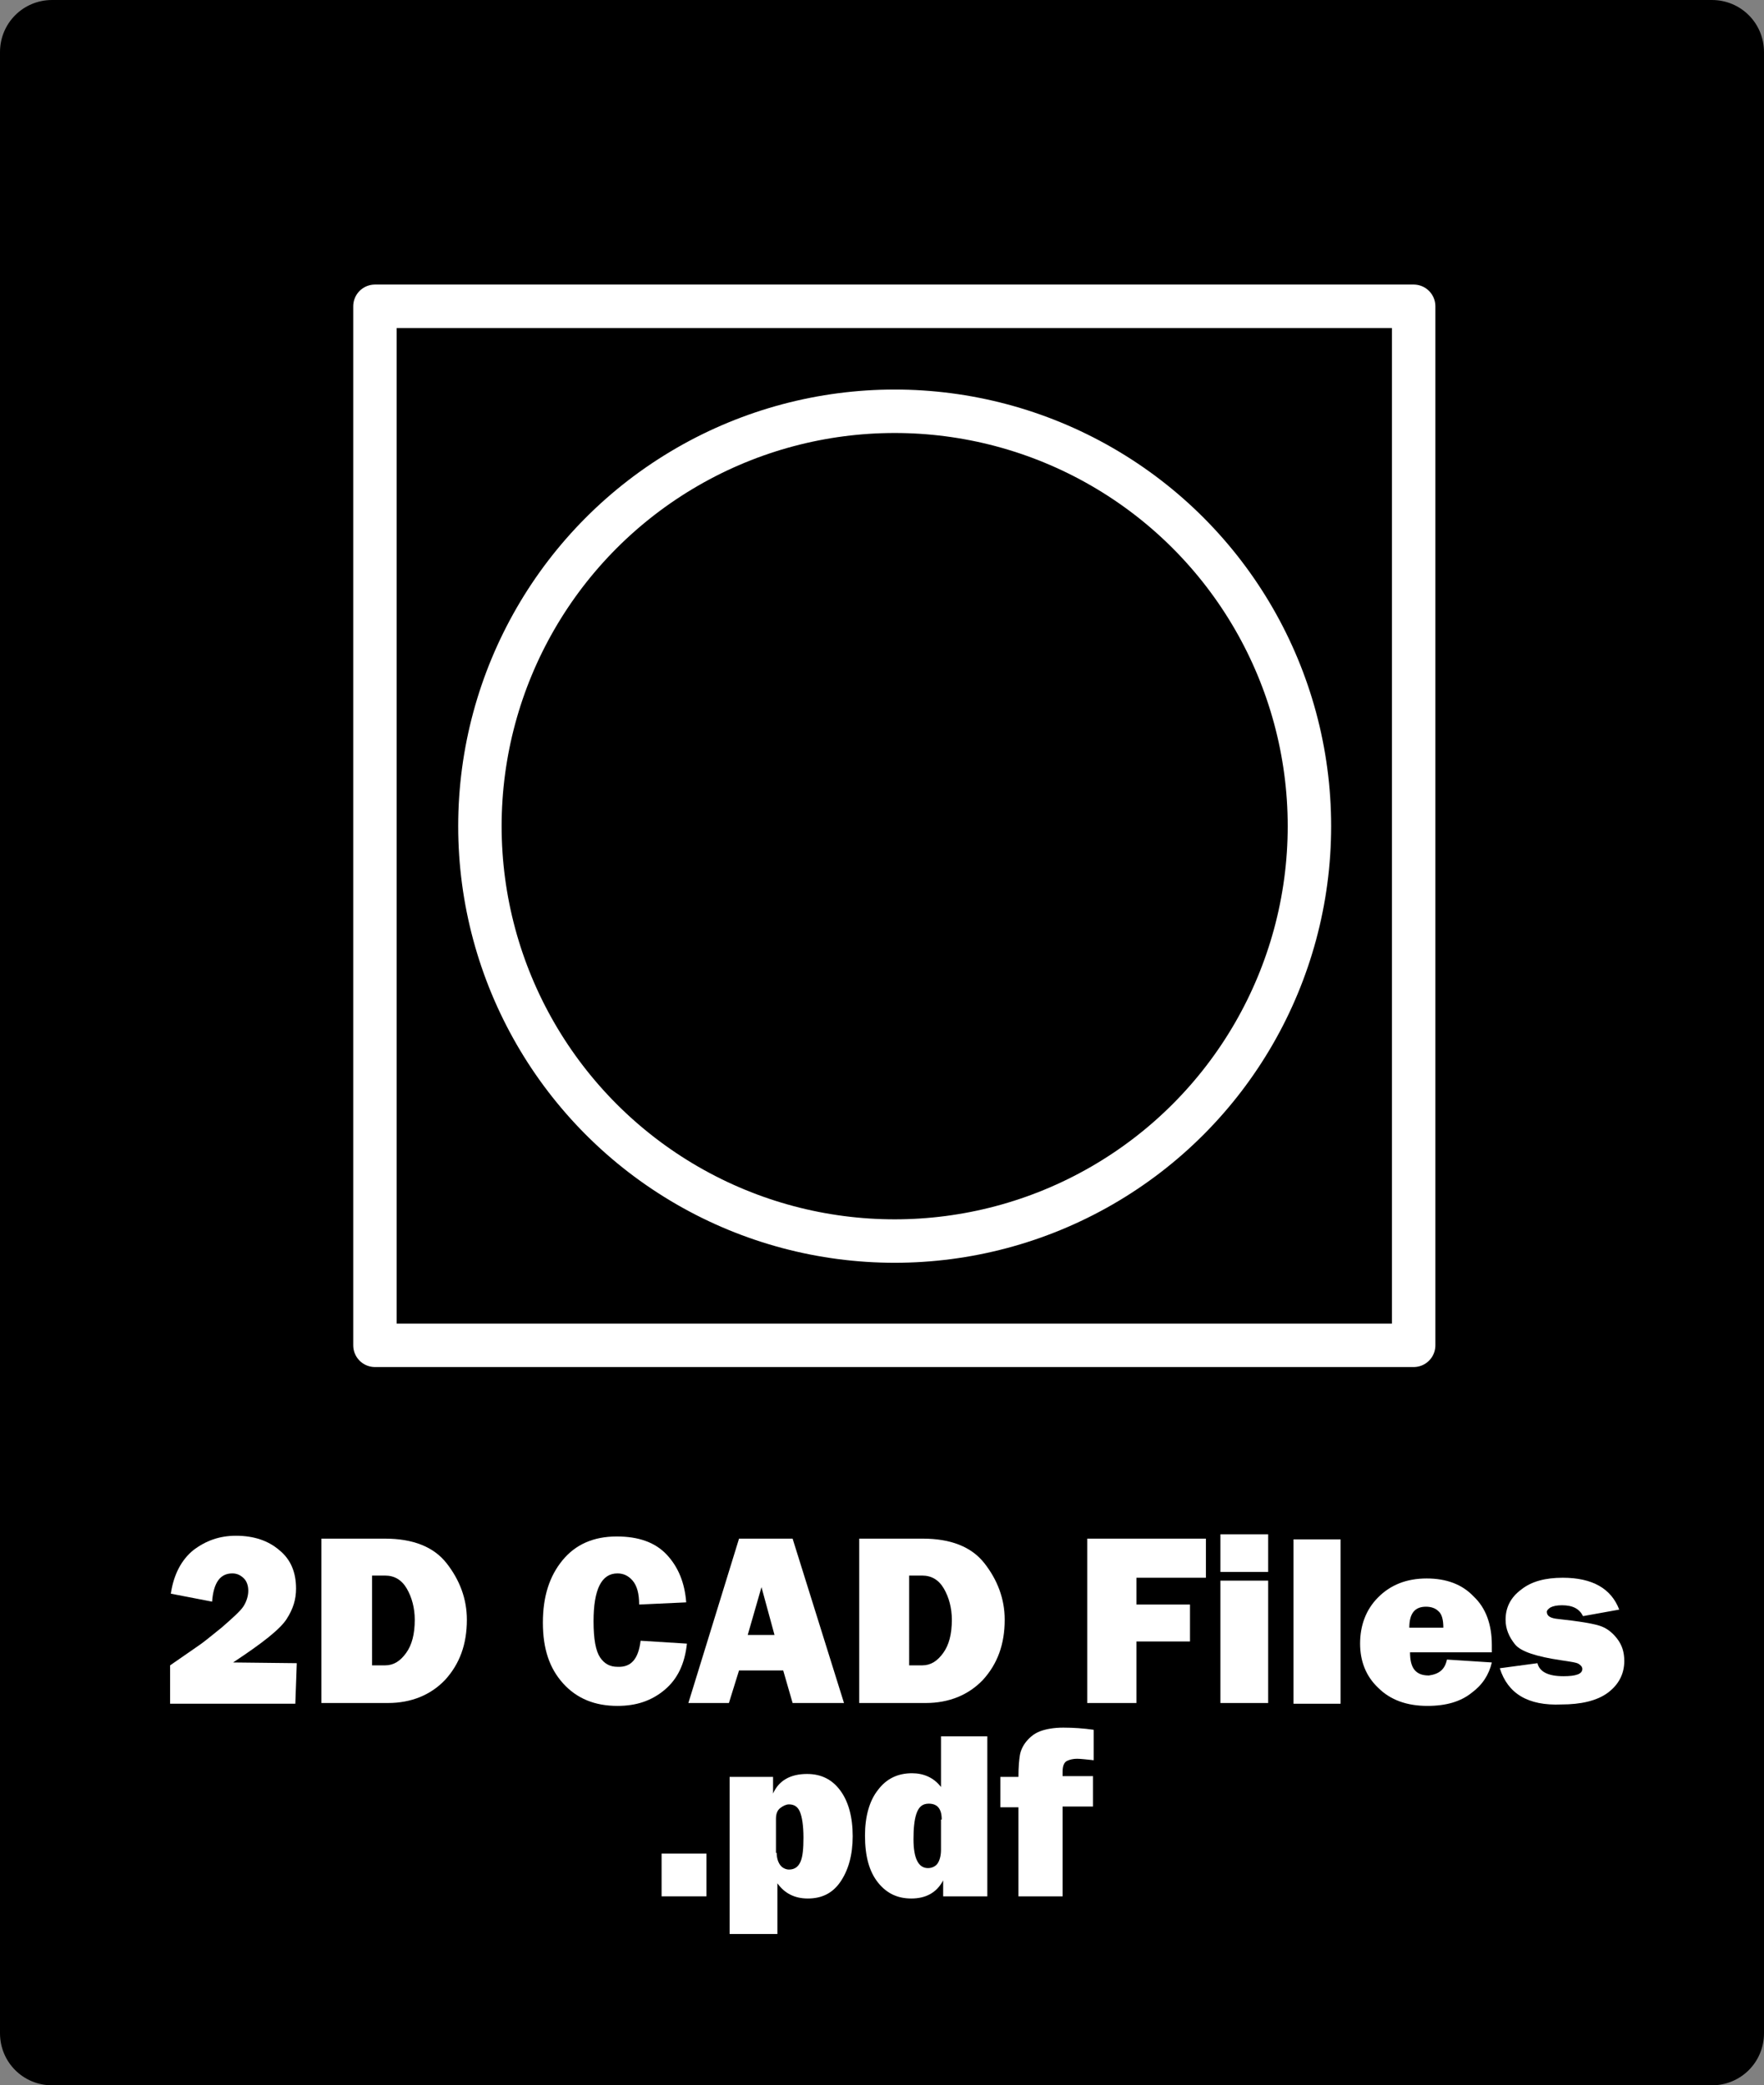
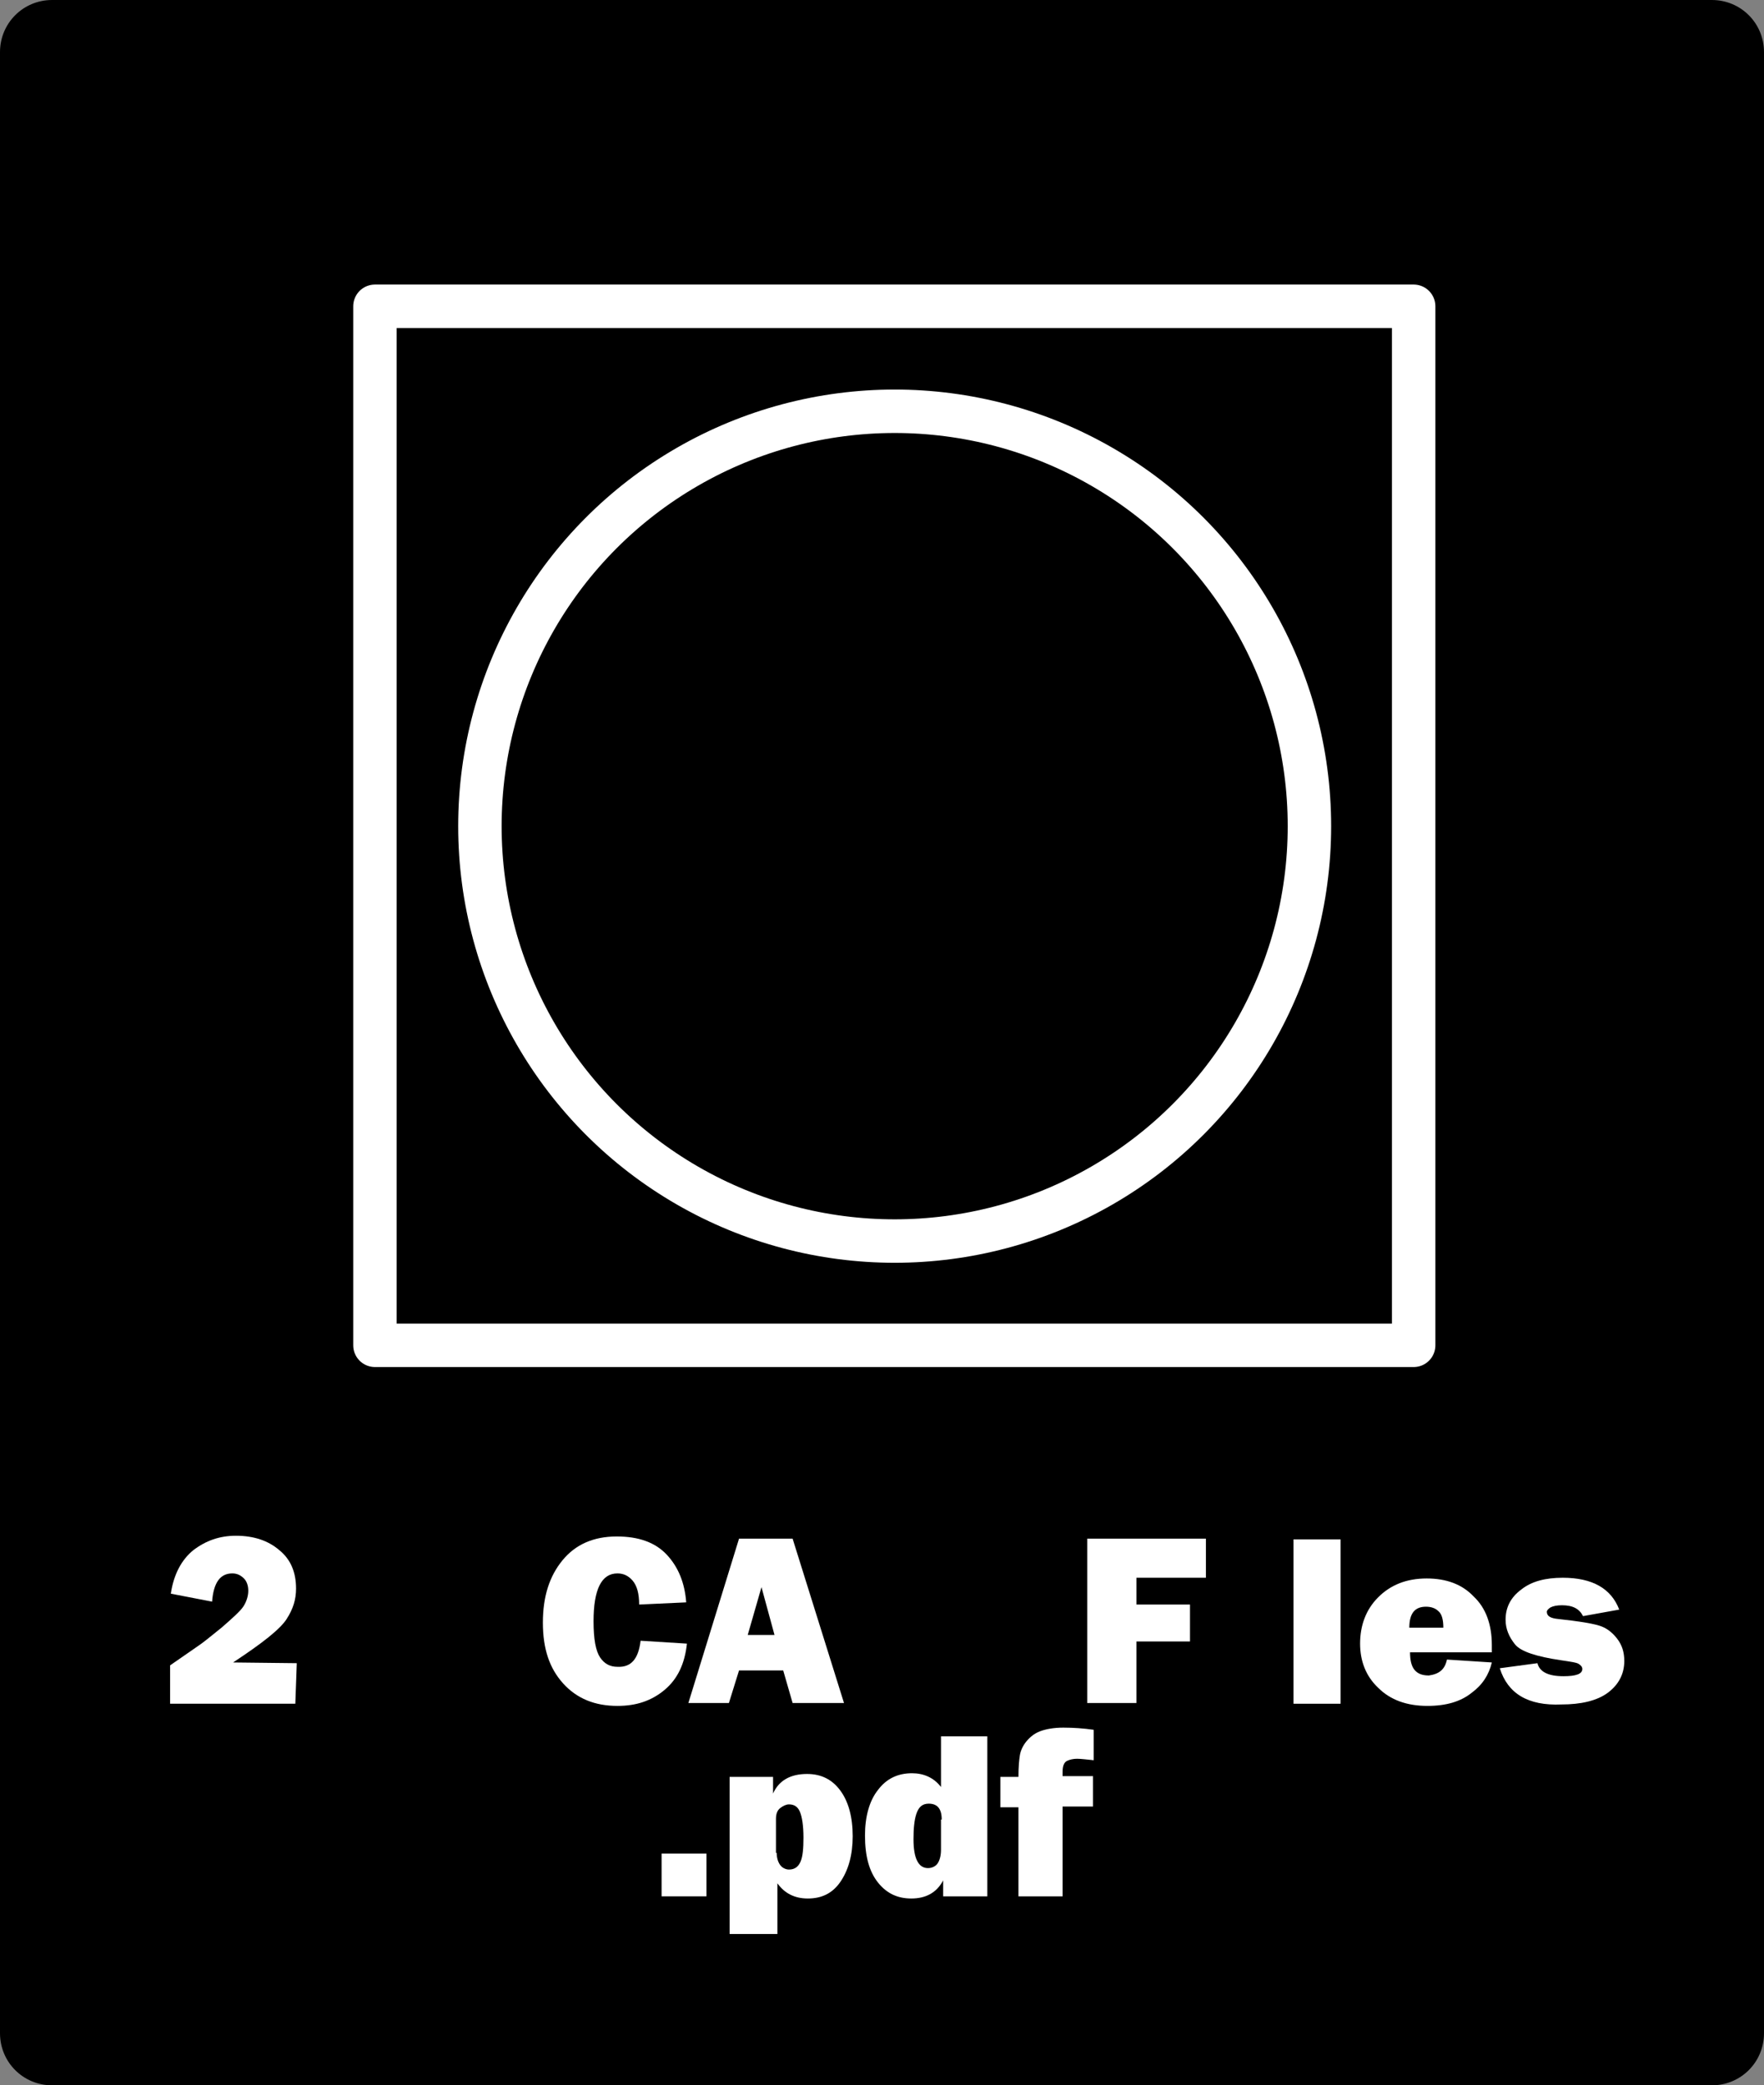
<svg xmlns="http://www.w3.org/2000/svg" version="1.1" id="Layer_1" x="0px" y="0px" viewBox="0 0 243.7 288" style="enable-background:new 0 0 243.7 288;" xml:space="preserve">
  <rect x="0" y="0" width="243.7" height="288" fill="#808080" stroke="none" />
  <style type="text/css">
	.st0{fill:none;stroke:#FFFFFF;stroke-width:6;stroke-linecap:round;stroke-linejoin:round;}
	.st1{fill:#FFFFFF;}
	.st2{enable-background:new    ;}
</style>
  <g id="Layer_2_1_">
    <path d="M7.2,0h229.3c4,0,7.2,3.2,7.2,7.2v273.6c0,4-3.2,7.2-7.2,7.2H7.2c-4,0-7.2-3.2-7.2-7.2V7.2C0,3.2,3.2,0,7.2,0z" />
  </g>
  <g id="Layer_1_1_">
    <rect x="51.8" y="42.3" class="st0" width="143.5" height="143.5" />
    <circle class="st0" cx="123.6" cy="114.1" r="57.3" />
    <g>
      <path class="st1" d="M41,229.7l-0.2,5.6H23.5V230l3.9-2.7c0.6-0.4,1.6-1.2,3.2-2.5c1.5-1.3,2.6-2.3,3-2.9s0.7-1.4,0.7-2.2    c0-0.7-0.2-1.3-0.6-1.7c-0.4-0.4-0.9-0.7-1.6-0.7c-1.7,0-2.6,1.3-2.8,3.9l-5.7-1.1c0.4-2.7,1.5-4.7,3.1-6c1.7-1.3,3.6-2,5.9-2    c2.5,0,4.5,0.7,6,2c1.6,1.3,2.3,3.1,2.3,5.3c0,1.5-0.4,2.8-1.3,4.2s-3.3,3.3-7.4,6L41,229.7L41,229.7z" />
-       <path class="st1" d="M44.4,235.2v-22.7h8.8c3.8,0,6.7,1.1,8.5,3.4s2.8,4.9,2.8,7.8c0,3.4-1,6.1-3,8.3c-2,2.1-4.7,3.2-7.9,3.2H44.4    z M51.4,230h1.8c1.2,0,2.1-0.6,2.9-1.7c0.8-1.1,1.2-2.6,1.2-4.6c0-1.6-0.4-3.1-1.1-4.3c-0.7-1.2-1.7-1.8-3-1.8h-1.8    C51.4,217.6,51.4,230,51.4,230z" />
      <path class="st1" d="M88.5,226.6l6.4,0.4c-0.3,2.8-1.3,4.9-3.1,6.4c-1.8,1.5-3.9,2.2-6.5,2.2c-3.1,0-5.6-1-7.5-3.1    s-2.8-4.8-2.8-8.4c0-3.6,0.9-6.4,2.7-8.6s4.3-3.3,7.5-3.3c3,0,5.3,0.8,6.9,2.5s2.5,3.9,2.7,6.6l-6.5,0.3c0-1.5-0.3-2.6-0.9-3.3    s-1.3-1-2.1-1c-2.2,0-3.3,2.2-3.3,6.6c0,2.5,0.3,4.1,0.9,5s1.4,1.3,2.4,1.3C87.2,230.3,88.2,229.1,88.5,226.6z" />
      <path class="st1" d="M109.5,235.2l-1.3-4.5h-6.1l-1.4,4.5h-5.6l7-22.7h7.4l7.1,22.7H109.5z M103.3,225.8h3.7l-1.8-6.6L103.3,225.8    z" />
-       <path class="st1" d="M118.7,235.2v-22.7h8.8c3.8,0,6.7,1.1,8.5,3.4s2.8,4.9,2.8,7.8c0,3.4-1,6.1-3,8.3c-2,2.1-4.7,3.2-7.9,3.2    H118.7z M125.6,230h1.8c1.2,0,2.1-0.6,2.9-1.7c0.8-1.1,1.2-2.6,1.2-4.6c0-1.6-0.4-3.1-1.1-4.3c-0.7-1.2-1.7-1.8-3-1.8h-1.8    C125.6,217.6,125.6,230,125.6,230z" />
      <path class="st1" d="M164.4,226.7H157v8.5h-6.8v-22.7h16.4v5.4H157v3.7h7.4V226.7z" />
-       <path class="st1" d="M175.2,211.9v5.2h-6.6v-5.2H175.2z M175.2,218.3v16.9h-6.6v-16.9H175.2z" />
      <path class="st1" d="M185.2,212.6v22.7h-6.5v-22.7H185.2z" />
      <path class="st1" d="M199.9,229.2l6.2,0.4c-0.4,1.7-1.3,3.1-2.8,4.2c-1.5,1.2-3.5,1.8-6.1,1.8c-2.8,0-5.1-0.8-6.8-2.5    c-1.7-1.6-2.5-3.7-2.5-6.1c0-2.5,0.8-4.7,2.5-6.4s3.9-2.6,6.7-2.6c2.7,0,4.9,0.8,6.5,2.5c1.7,1.6,2.5,3.9,2.5,6.7c0,0.2,0,0.6,0,1    h-11.3c0,1.1,0.2,1.9,0.6,2.4c0.4,0.5,1,0.8,2,0.8C198.8,231.2,199.6,230.6,199.9,229.2z M199.4,224.8c0-1.1-0.2-1.9-0.7-2.3    c-0.4-0.4-1-0.6-1.7-0.6c-1.6,0-2.3,1-2.3,2.9L199.4,224.8L199.4,224.8z" />
      <path class="st1" d="M207.2,230.4l5.2-0.7c0.3,1.2,1.5,1.8,3.6,1.8c1.7,0,2.6-0.3,2.6-1c0-0.3-0.2-0.5-0.5-0.7s-1.1-0.3-2.4-0.5    c-3.4-0.5-5.6-1.2-6.4-2.2s-1.3-2.1-1.3-3.4c0-1.7,0.7-3.1,2.2-4.2c1.4-1.1,3.3-1.6,5.7-1.6c4.1,0,6.7,1.5,7.8,4.4l-5,0.9    c-0.5-1-1.4-1.5-2.9-1.5c-0.7,0-1.2,0.1-1.6,0.3c-0.3,0.2-0.5,0.4-0.5,0.6c0,0.6,0.5,0.9,1.6,1c2.8,0.3,4.6,0.6,5.6,0.9    c1,0.3,1.8,0.9,2.5,1.8c0.7,0.9,1,1.9,1,3.1c0,1.8-0.8,3.3-2.3,4.4c-1.5,1.1-3.7,1.6-6.4,1.6C211.1,235.6,208.3,233.9,207.2,230.4    z" />
      <g class="st2">
        <path class="st1" d="M97.6,256v5.9h-6.2V256H97.6z" />
        <path class="st1" d="M107.3,267.1h-6.5v-21.7h6v2.3c0.8-1.8,2.4-2.7,4.7-2.7c2,0,3.5,0.8,4.6,2.3s1.7,3.6,1.7,6.3     c0,2.6-0.6,4.7-1.7,6.3c-1.1,1.6-2.6,2.3-4.5,2.3c-1.8,0-3.2-0.7-4.2-2.1V267.1z M107.3,255.9c0,0.7,0.2,1.3,0.5,1.7     c0.3,0.4,0.8,0.6,1.2,0.6c0.8,0,1.3-0.4,1.6-1.1c0.3-0.7,0.4-1.8,0.4-3.3c0-1.7-0.2-2.9-0.5-3.6c-0.3-0.7-0.8-1-1.5-1     c-0.4,0-0.8,0.2-1.2,0.5c-0.4,0.3-0.6,0.8-0.6,1.5V255.9z" />
        <path class="st1" d="M136.4,261.9h-6.1v-2.2c-0.9,1.7-2.4,2.5-4.4,2.5c-1.9,0-3.4-0.7-4.6-2.2c-1.2-1.5-1.8-3.6-1.8-6.5     c0-2.6,0.6-4.8,1.8-6.3c1.2-1.6,2.8-2.3,4.7-2.3c1.6,0,3,0.6,4,1.9v-7h6.4V261.9z M130.1,251.3c0-1.5-0.6-2.2-1.8-2.2     c-0.9,0-1.4,0.5-1.7,1.4c-0.3,0.9-0.4,2.1-0.4,3.5c0,2.7,0.7,4,2,4c0.5,0,1-0.2,1.3-0.6s0.5-1.1,0.5-1.9V251.3z" />
        <path class="st1" d="M146.8,249.6v12.3h-6.1v-12.3h-2.5v-4.2h2.5c0-1.4,0.1-2.4,0.2-3s0.4-1.3,0.9-1.9c0.5-0.6,1.1-1.1,1.9-1.4     c0.8-0.3,1.9-0.5,3.2-0.5c1.4,0,2.8,0.1,4.2,0.3v4.2c-1-0.1-1.8-0.2-2.3-0.2s-1,0.1-1.4,0.3c-0.4,0.2-0.6,0.7-0.6,1.5v0.6h4.2     v4.2H146.8z" />
      </g>
    </g>
  </g>
</svg>